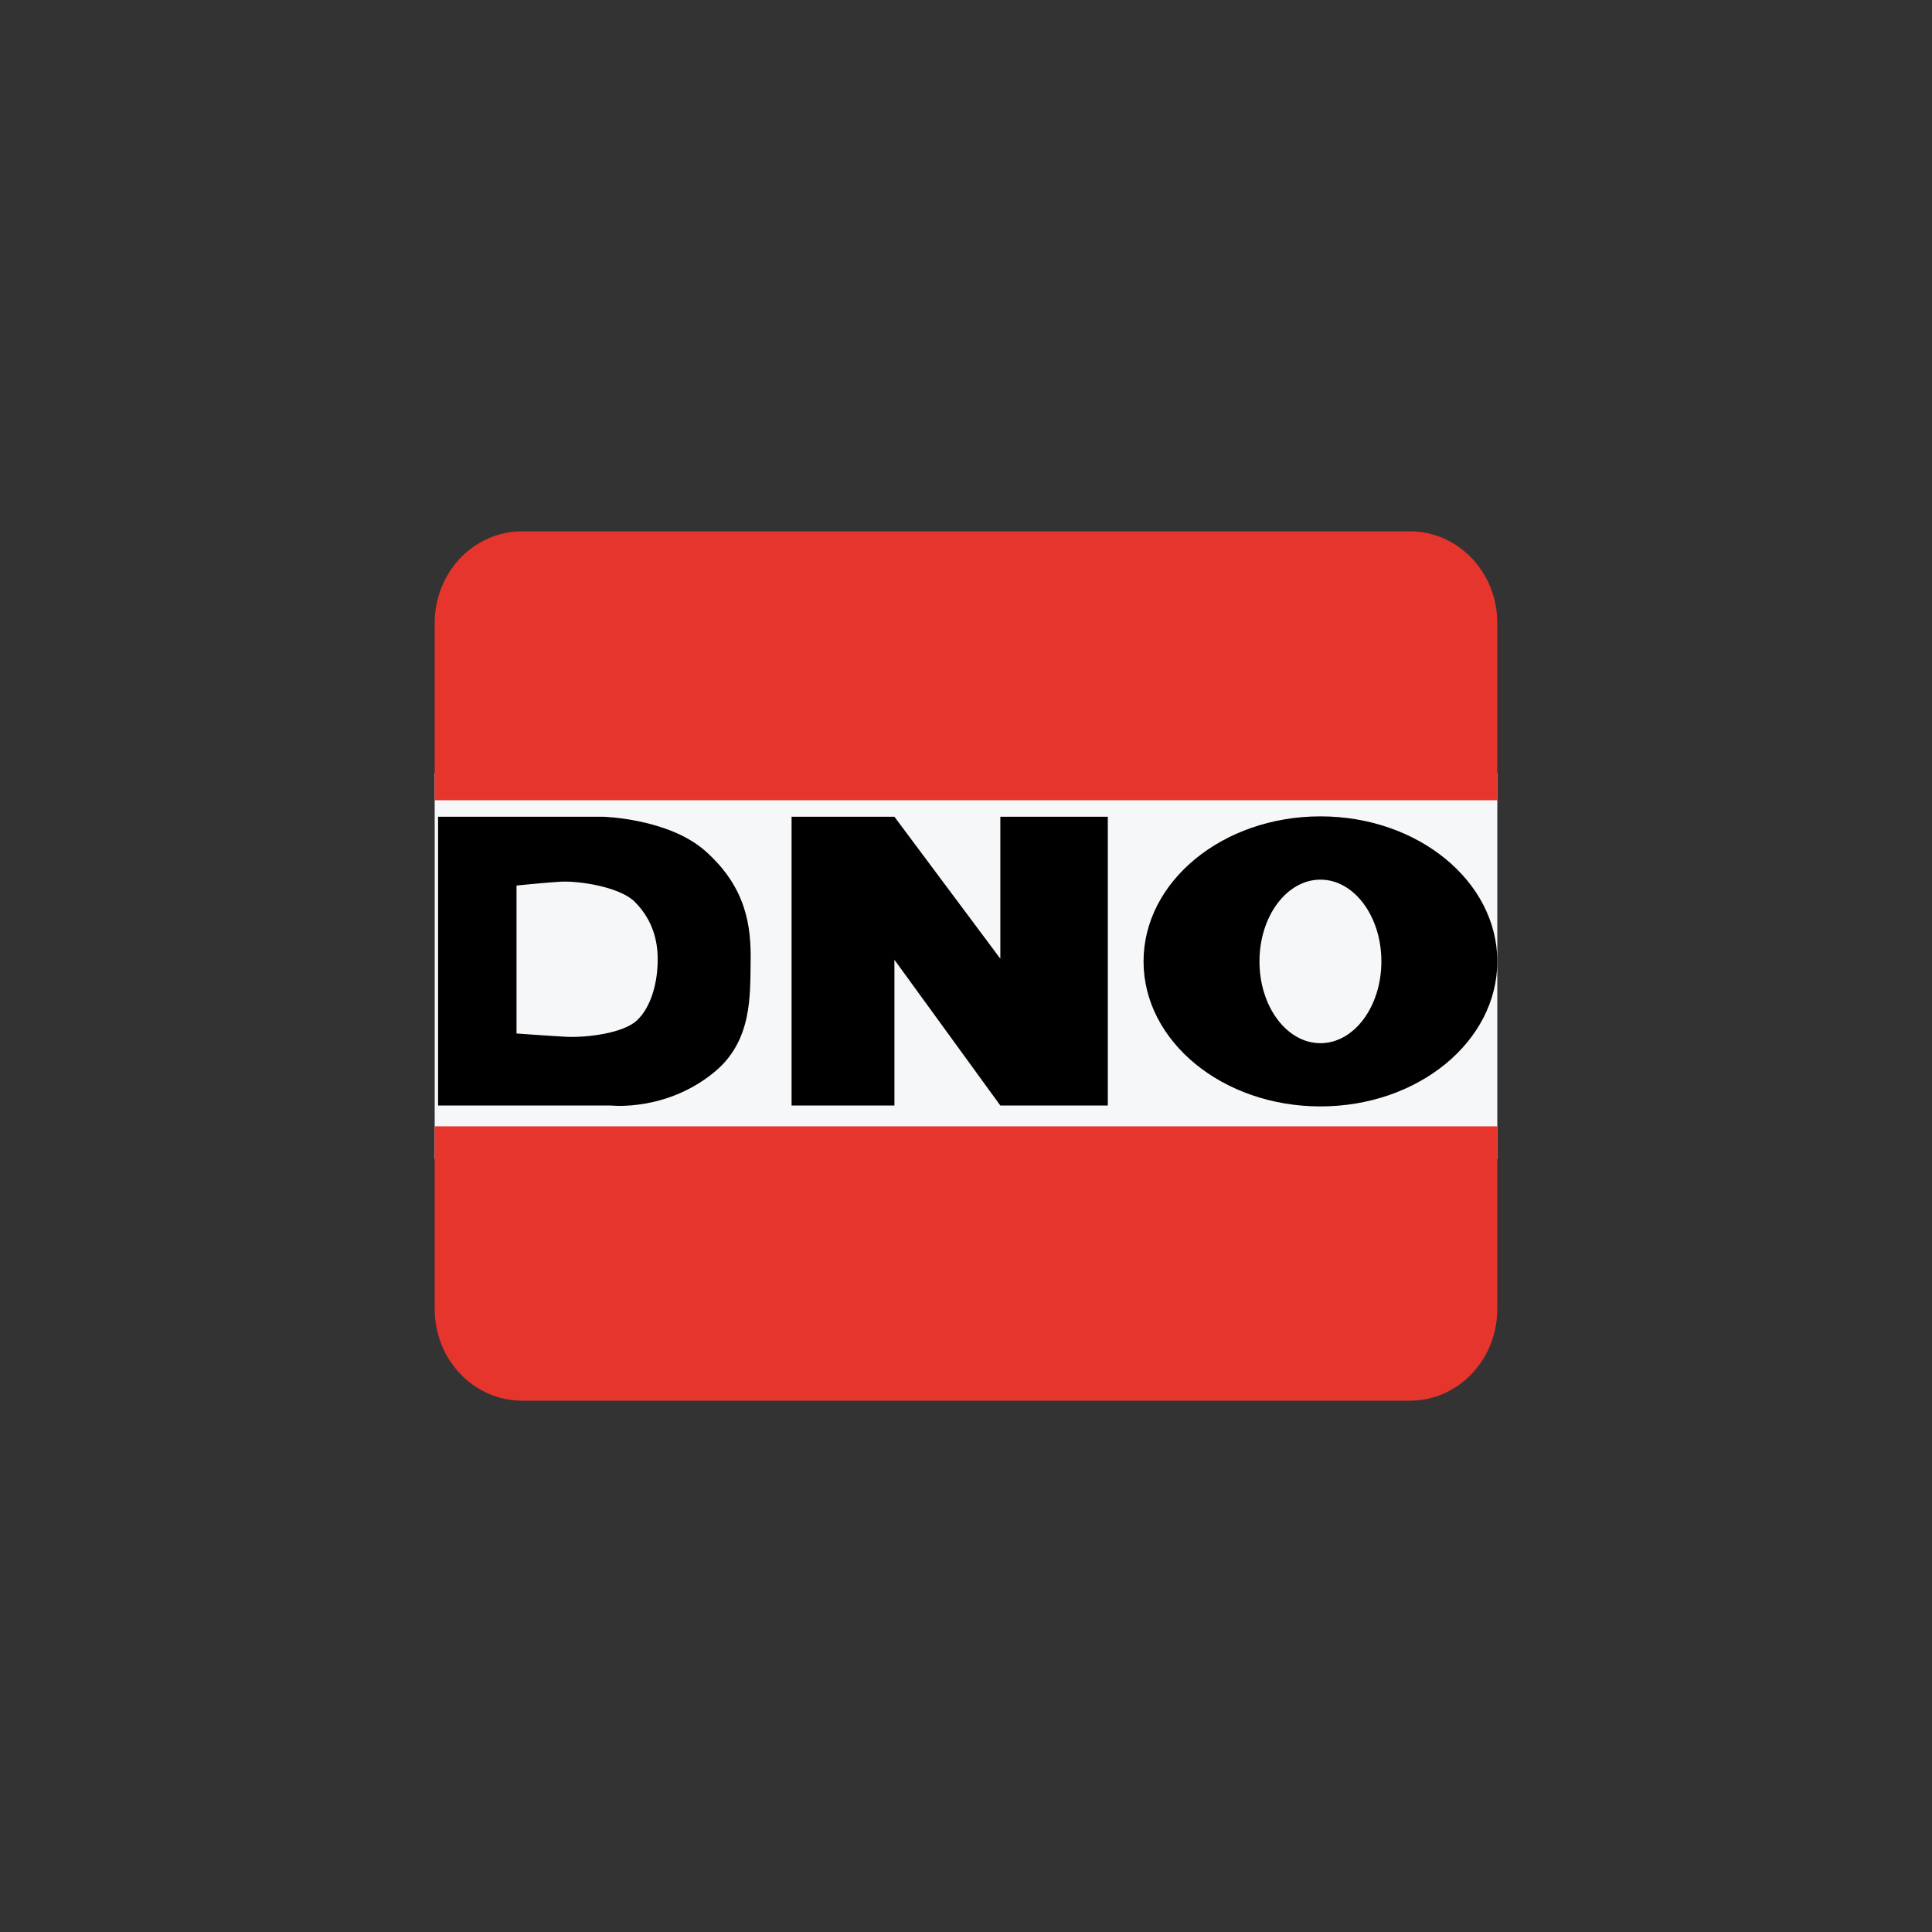
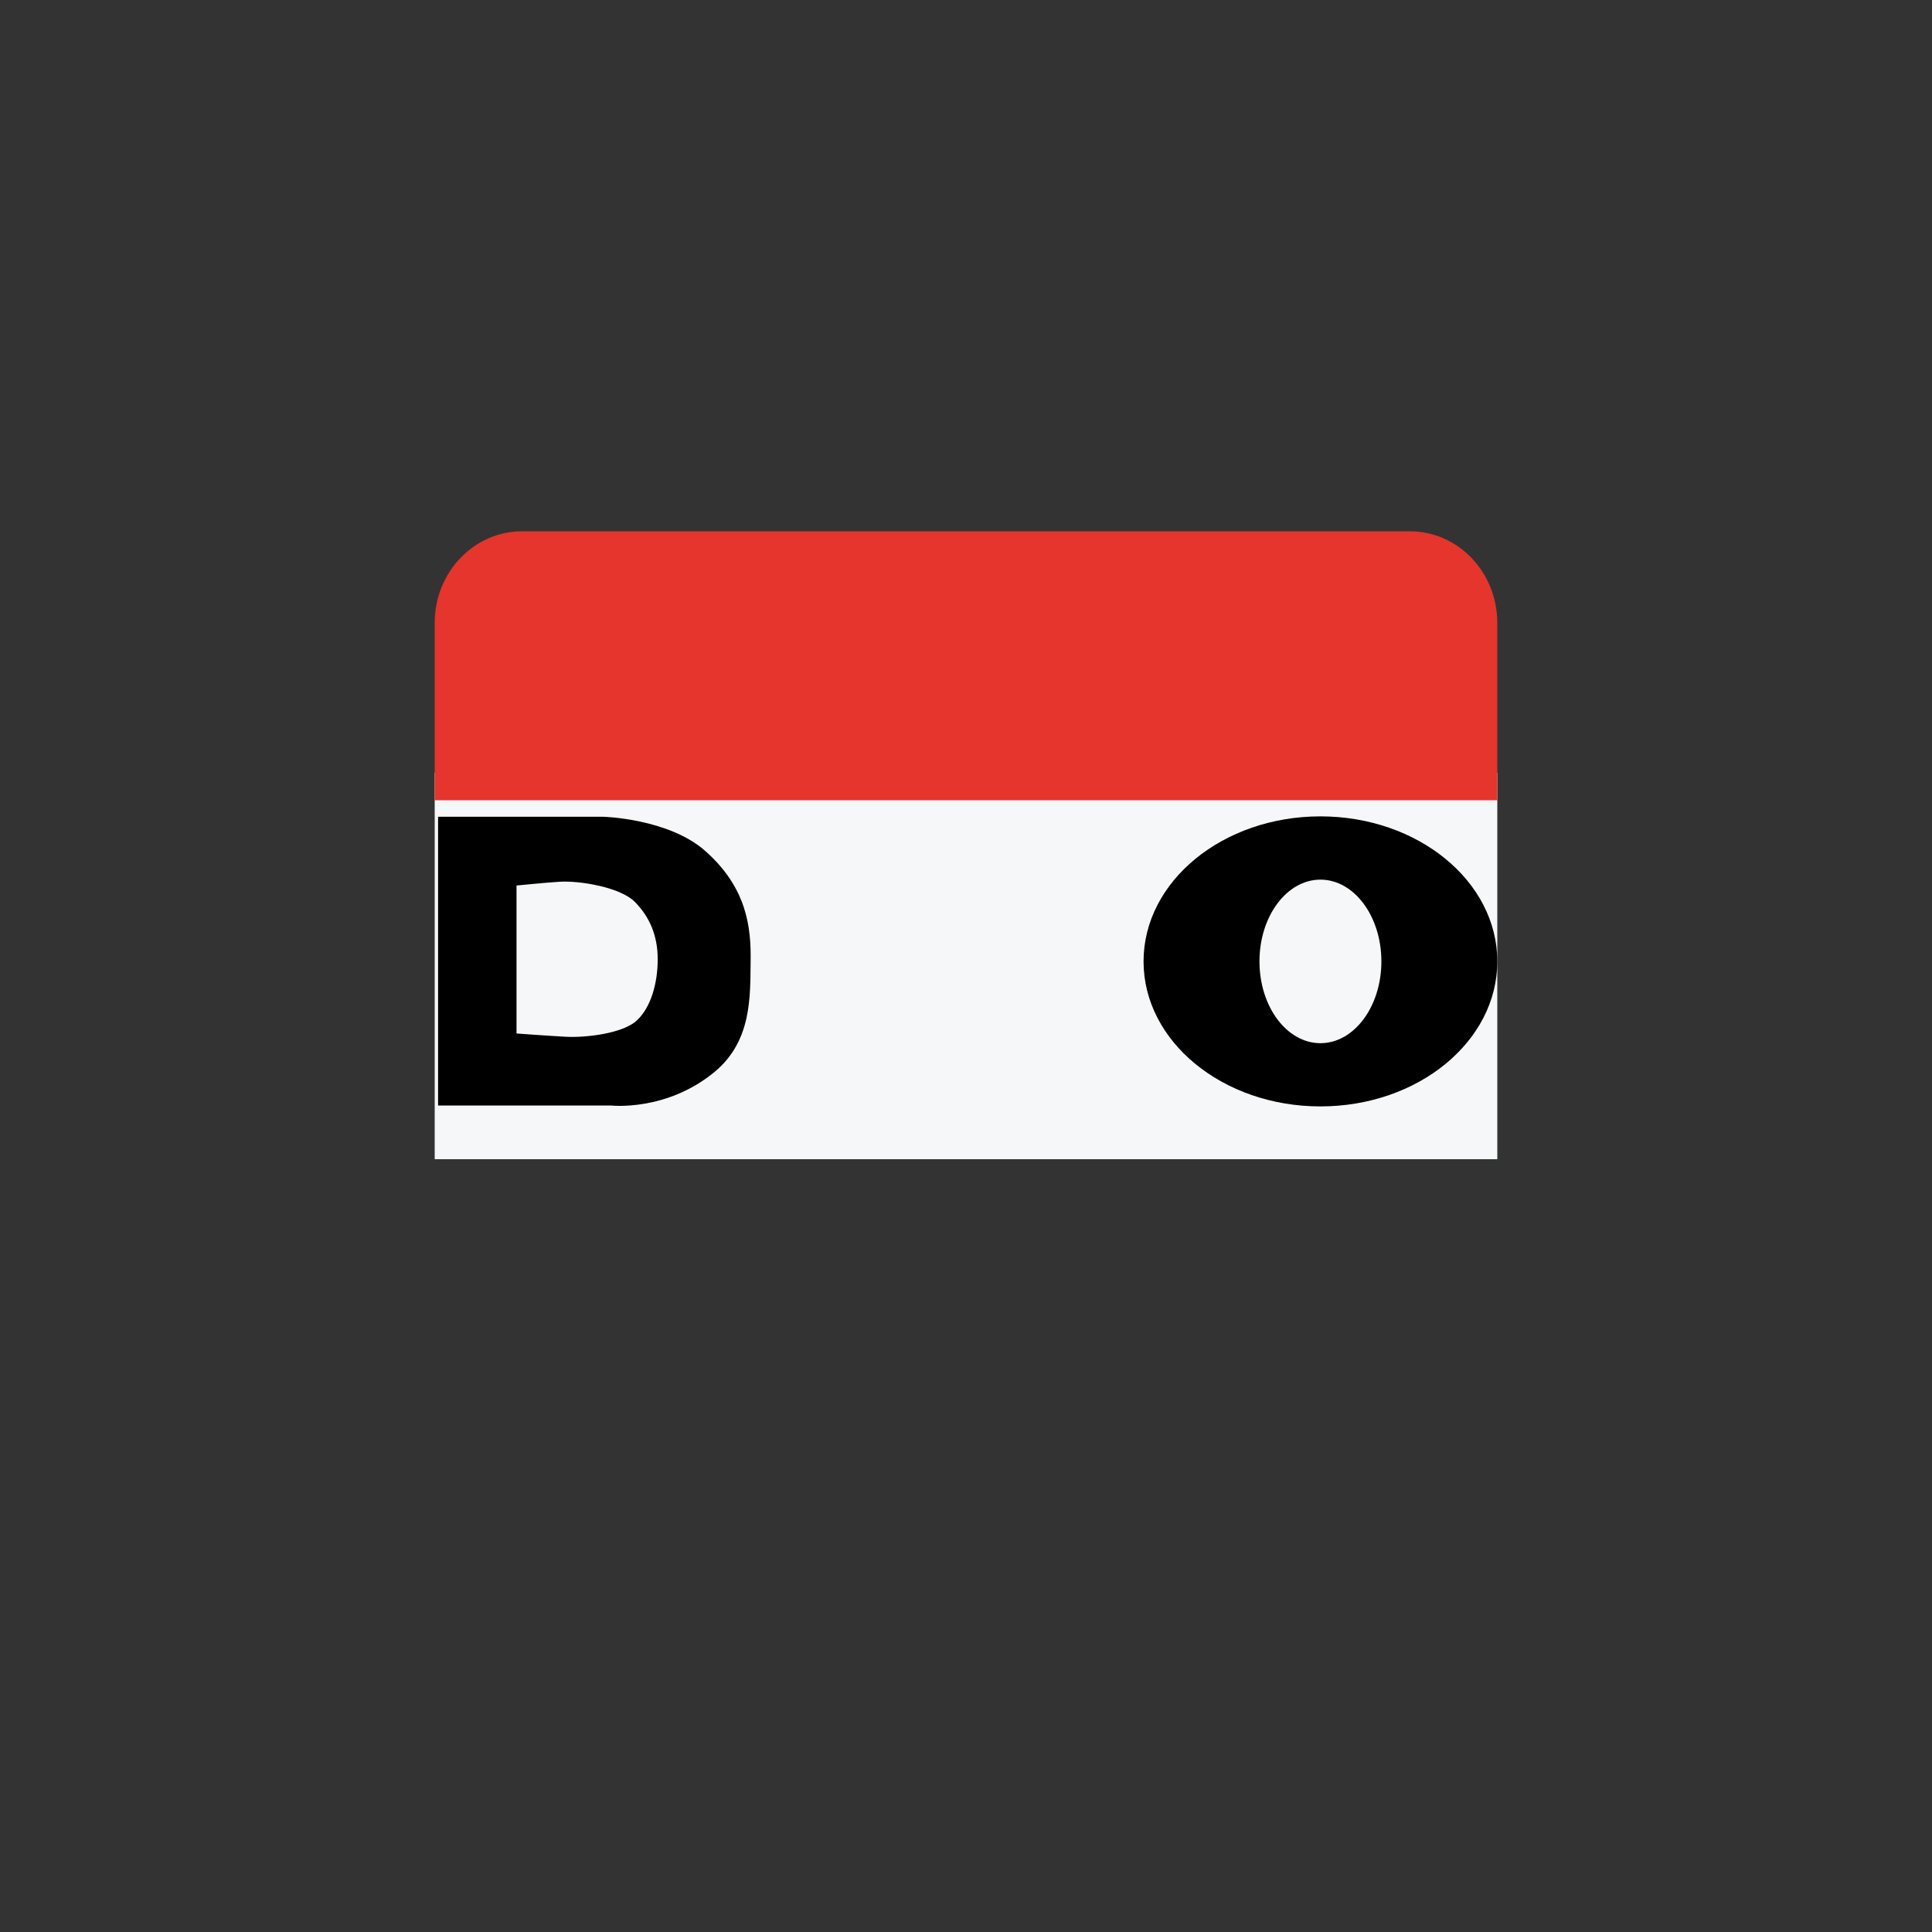
<svg xmlns="http://www.w3.org/2000/svg" width="40" height="40" viewBox="0 0 40 40" fill="none">
  <rect x="0" y="0" width="40" height="40" fill="#333333" stroke="none" />
  <rect x="9" y="16" width="22" height="8" fill="#F6F7F8" />
  <path fill-rule="evenodd" clip-rule="evenodd" d="M31 12.896C31 11.849 30.19 11 29.191 11H10.809C9.81 11 9 11.849 9 12.896V16.568H31V12.896Z" fill="#E5352C" />
-   <path d="M9 27.103C9 28.151 9.81 29 10.809 29H29.191C30.19 29 31 28.151 31 27.103V23.319H9V27.103Z" fill="#E5352C" />
-   <path d="M16.389 16.91H18.518L20.711 19.849V16.91H22.936V22.889H20.711L18.518 19.871V22.889H16.389V16.91Z" fill="black" />
  <path d="M14.606 17.622C13.843 16.944 12.488 16.91 12.488 16.91H9.07V22.889H12.66C12.66 22.889 13.806 23.015 14.8 22.188C15.573 21.544 15.53 20.617 15.541 19.905C15.552 19.193 15.462 18.383 14.606 17.622ZM13.187 21.126C12.897 21.397 12.134 21.487 11.714 21.465C11.295 21.442 10.694 21.397 10.694 21.397V18.334C10.694 18.334 11.328 18.27 11.596 18.255C12.005 18.232 12.843 18.368 13.144 18.673C13.445 18.978 13.617 19.363 13.617 19.86C13.617 20.357 13.477 20.854 13.187 21.126Z" fill="black" />
  <path d="M27.338 16.902C25.316 16.902 23.676 18.247 23.676 19.905C23.676 21.563 25.316 22.907 27.338 22.907C29.36 22.907 31 21.563 31 19.905C31 18.247 29.36 16.902 27.338 16.902ZM27.338 21.598C26.641 21.598 26.076 20.84 26.076 19.905C26.076 18.97 26.641 18.212 27.338 18.212C28.035 18.212 28.6 18.97 28.6 19.905C28.6 20.84 28.035 21.598 27.338 21.598Z" fill="black" />
</svg>